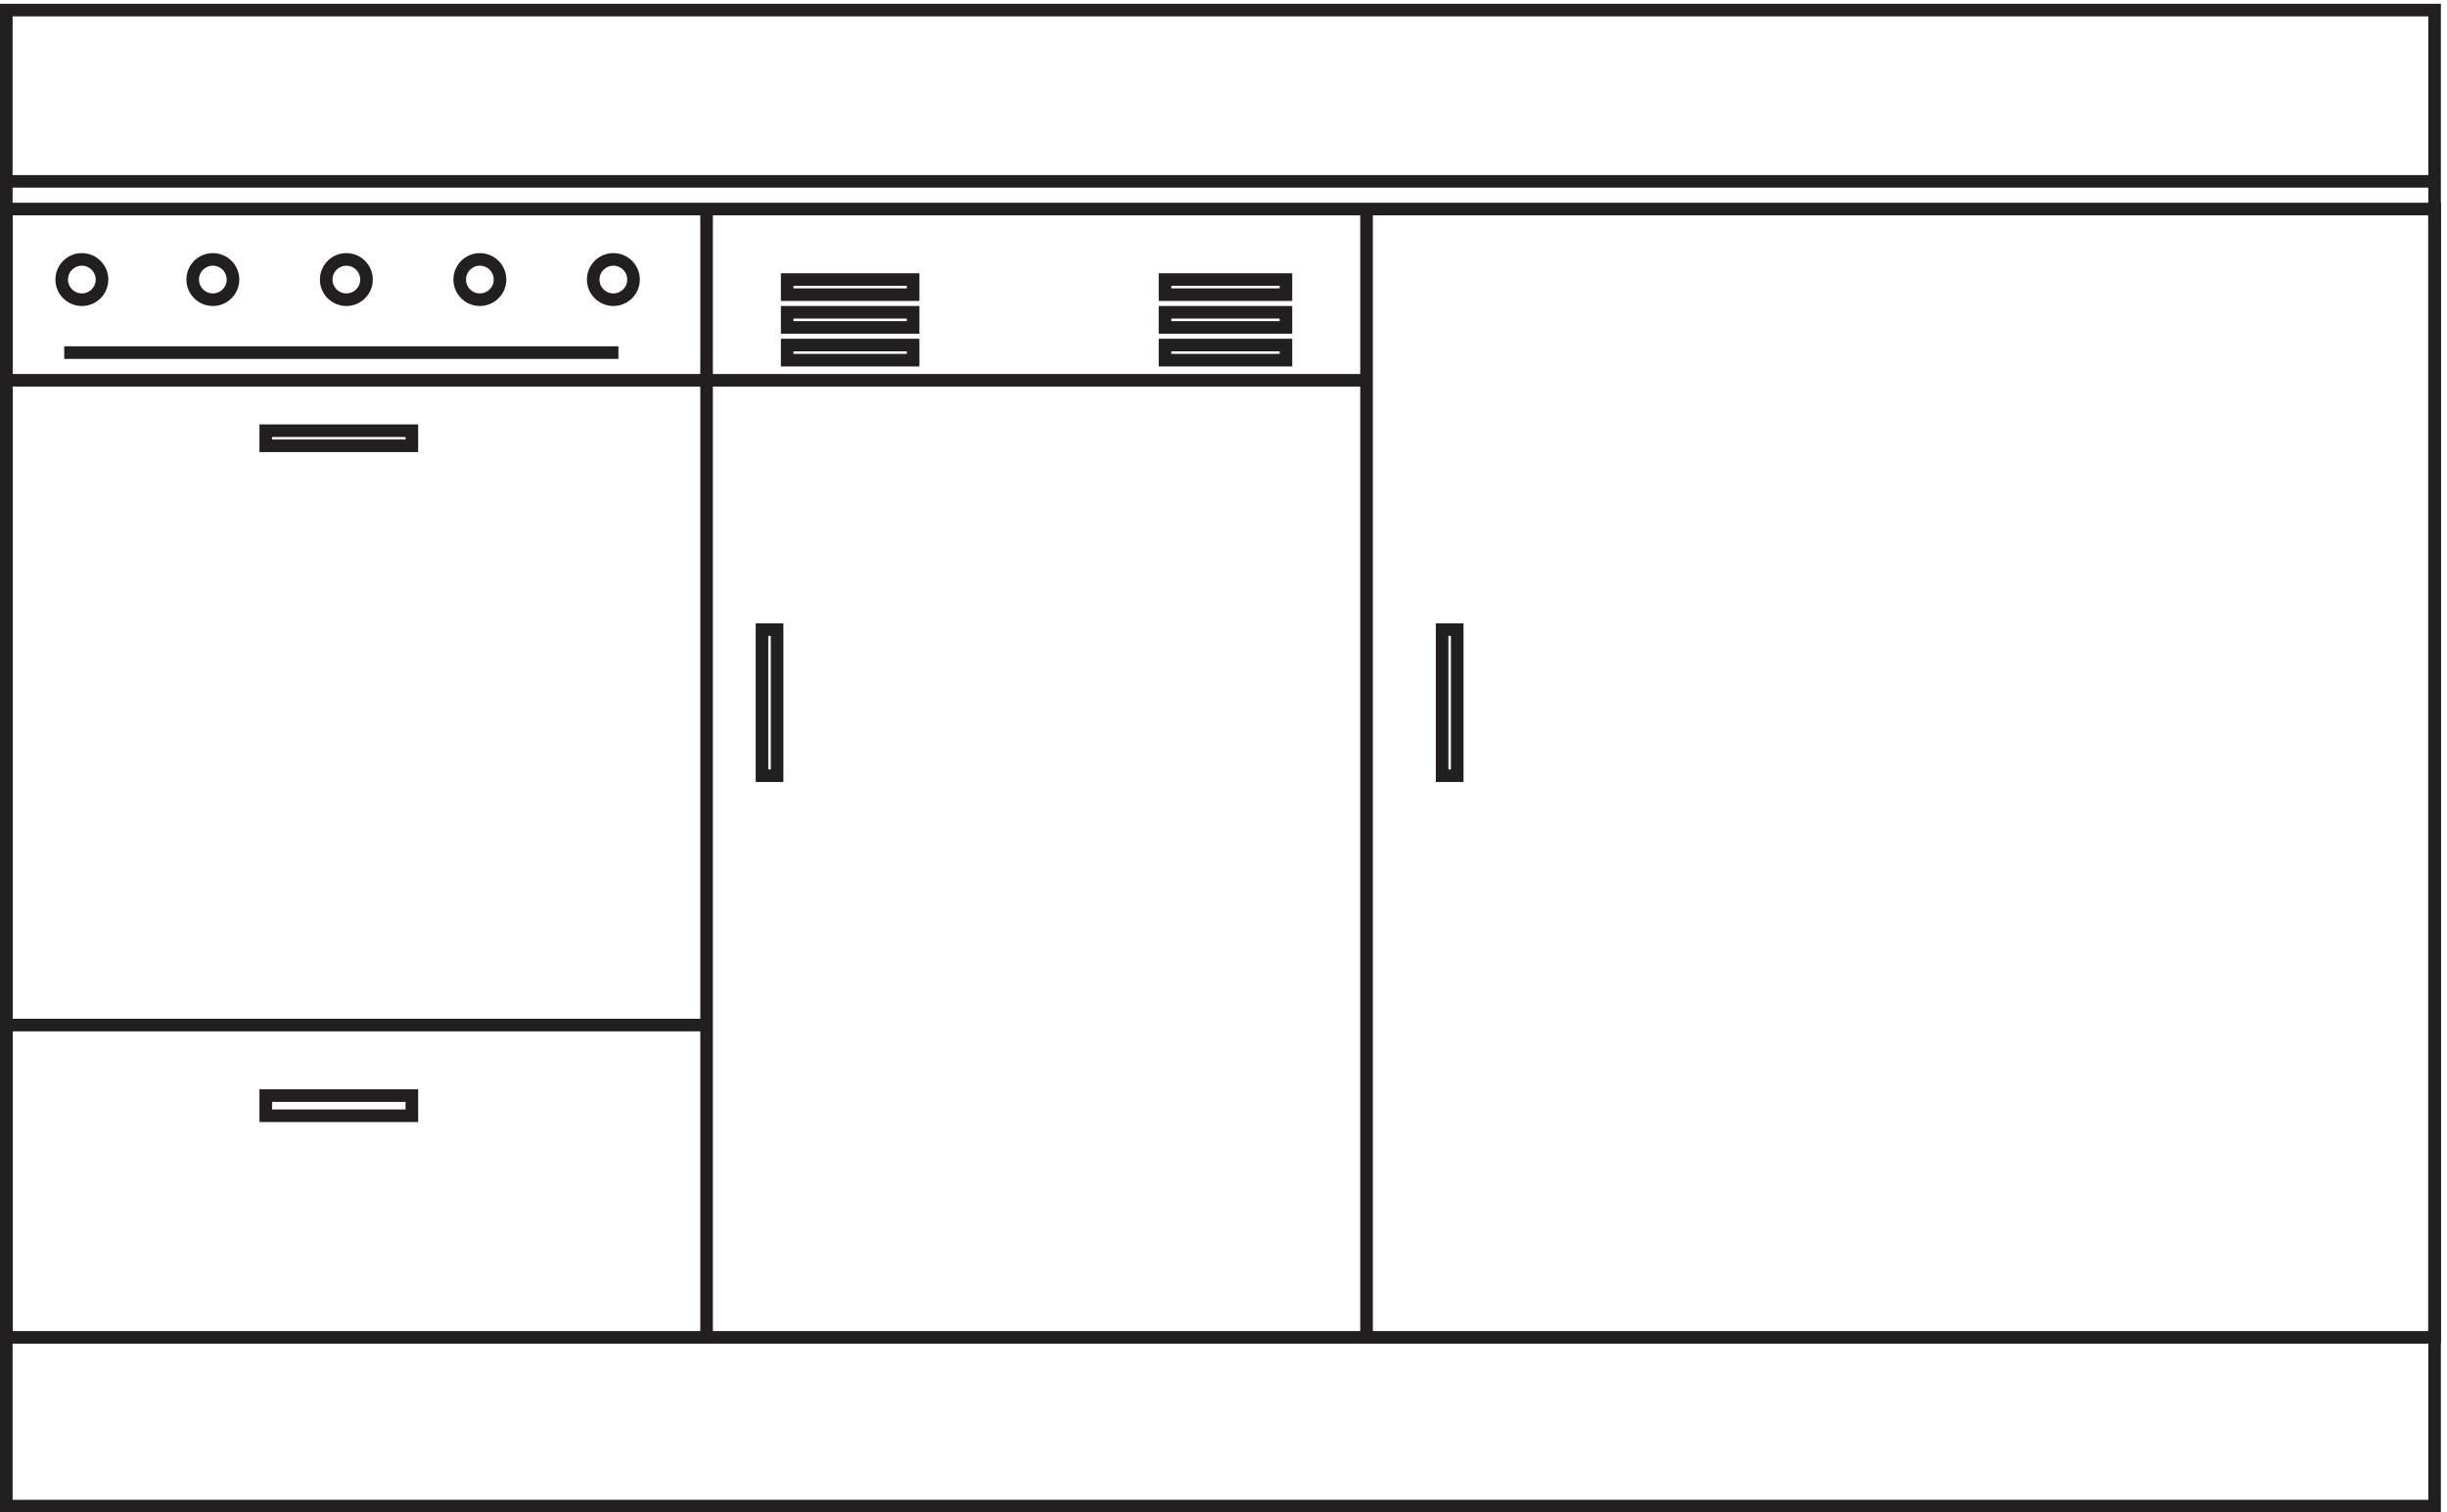
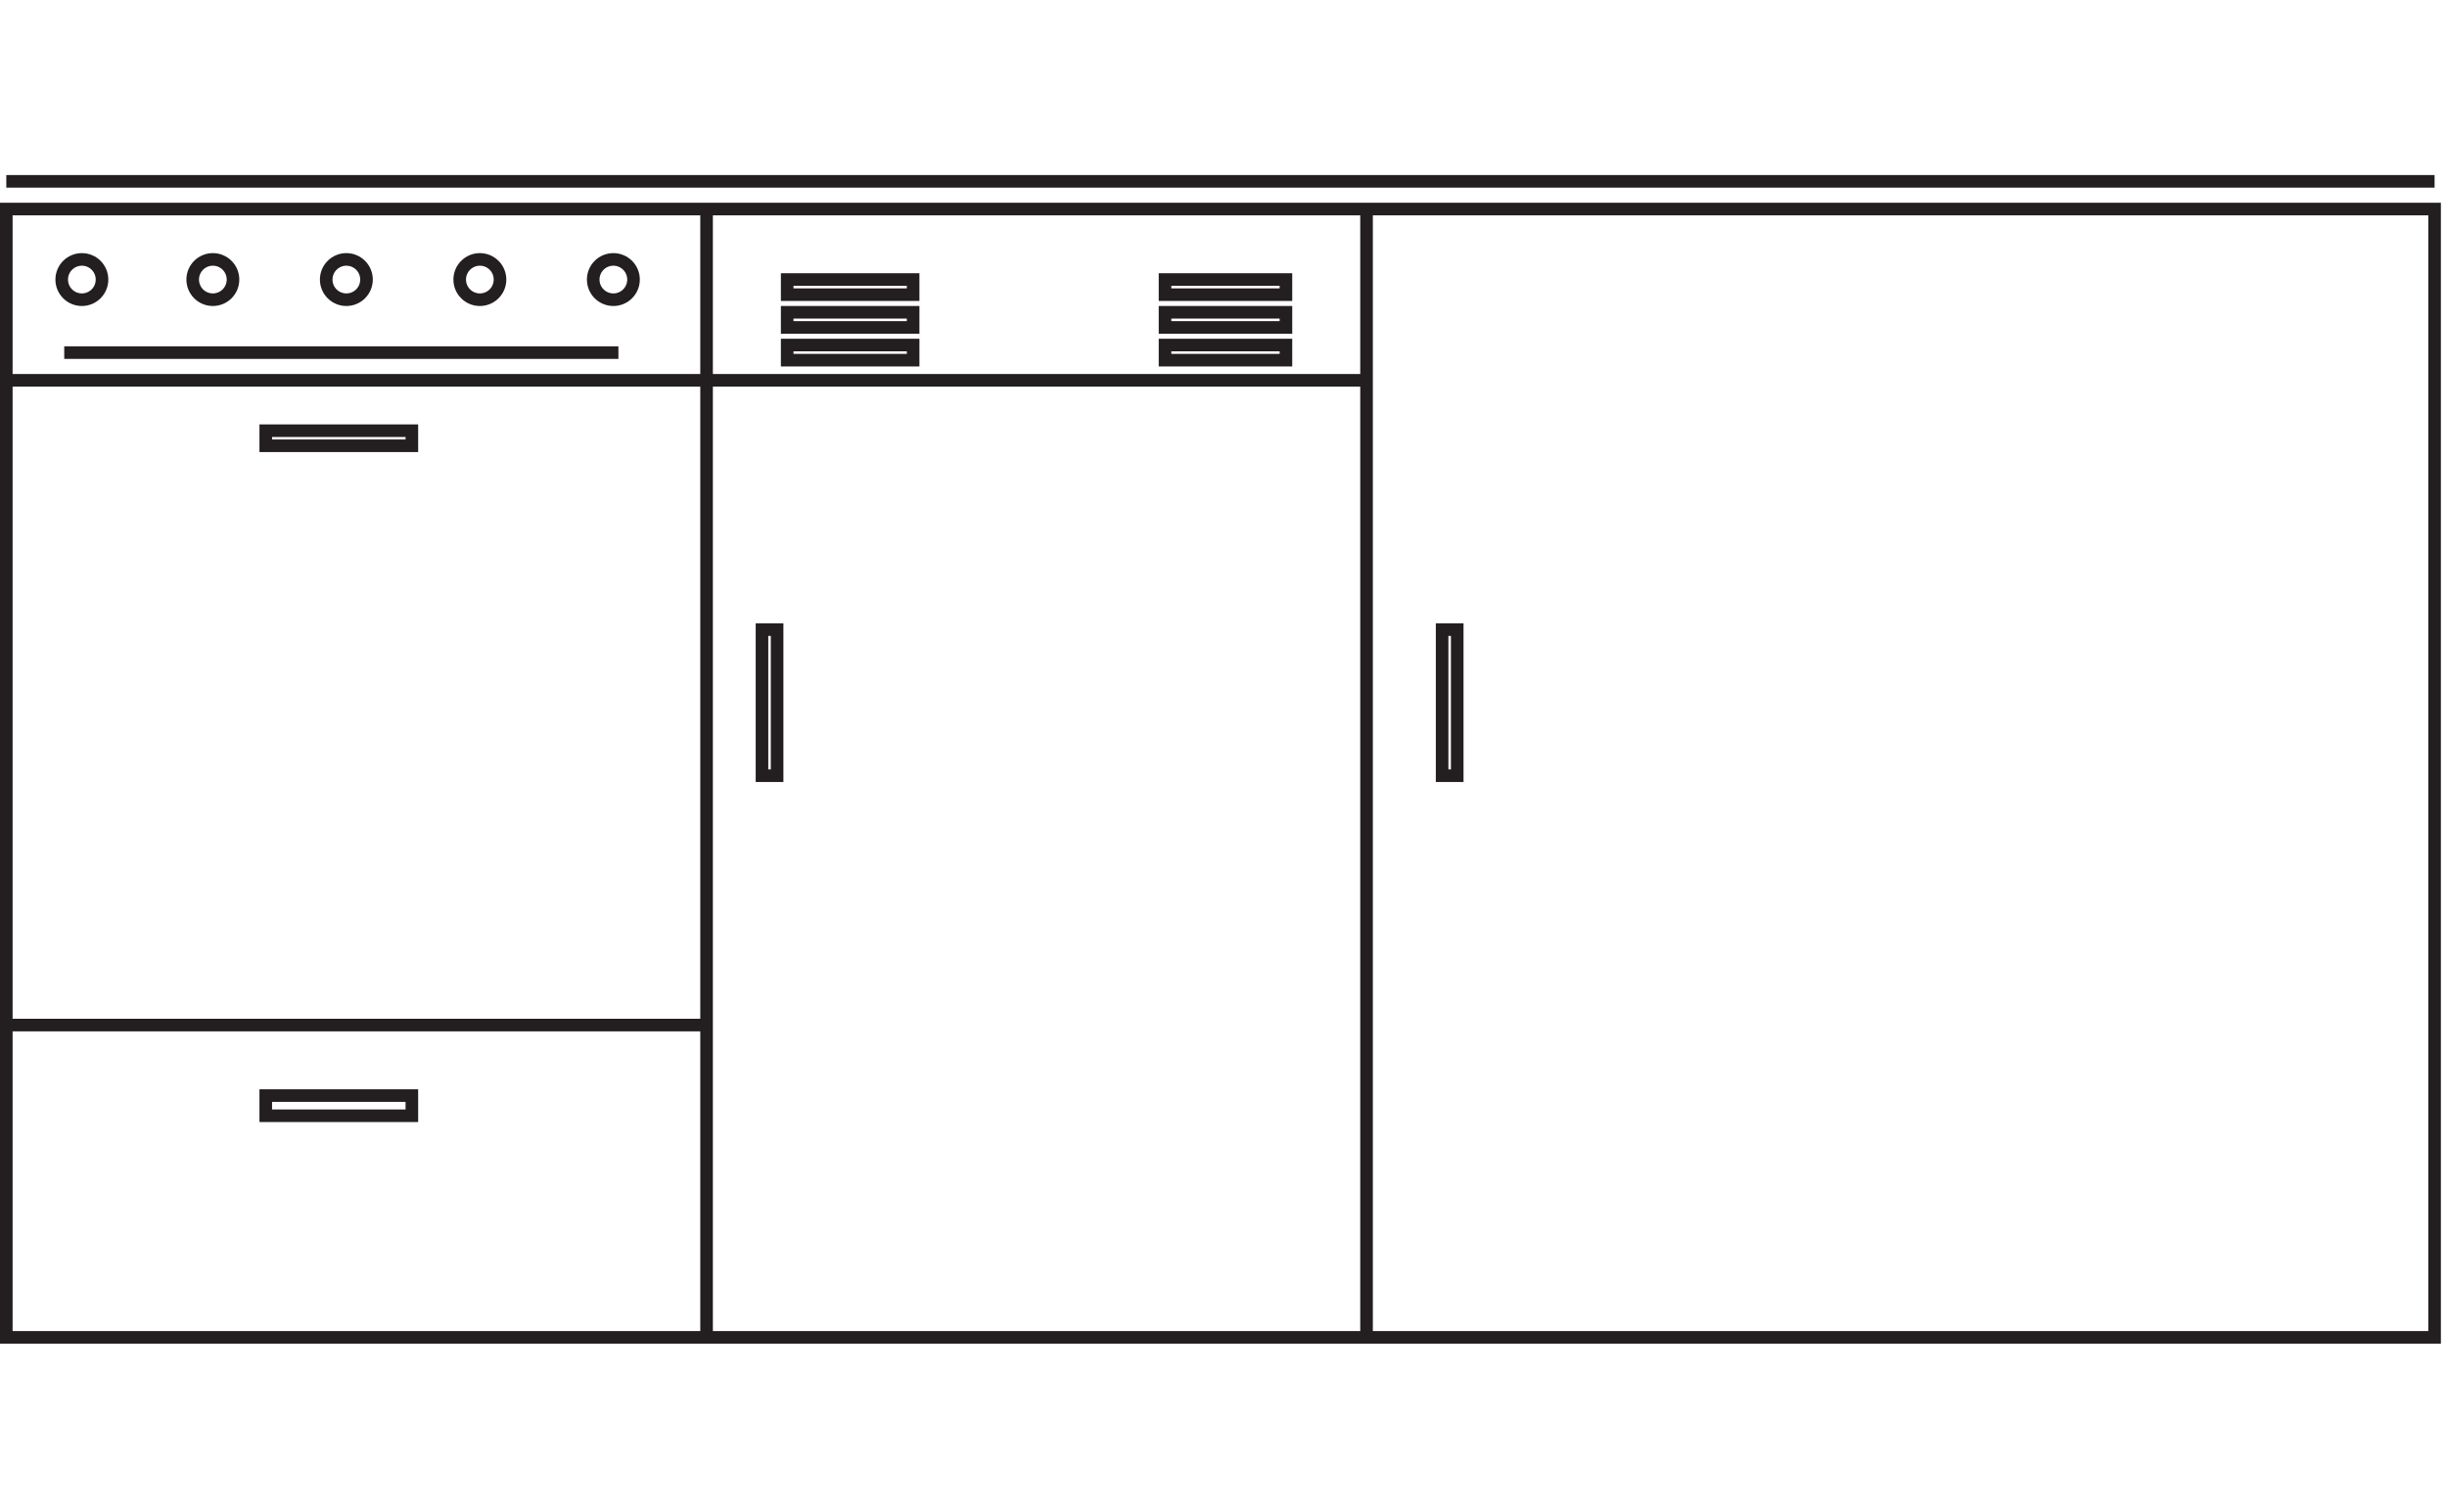
<svg xmlns="http://www.w3.org/2000/svg" xml:space="preserve" width="193.8" height="119.8">
-   <path d="M3.332 894.664H1449.33v-891H3.332Z" style="fill:none;stroke:#231f20;stroke-width:7.5;stroke-linecap:butt;stroke-linejoin:miter;stroke-miterlimit:10;stroke-dasharray:none;stroke-opacity:1" transform="matrix(.133 0 0 -.133 .056 119.789)" />
  <path d="M813.332 776.168h635.998v-672H813.332Zm-393 0h393v-672h-393zm-417 0h417v-672h-417Zm1445.998 16.5H3.332m810-118.5h-810m417-384h-417" style="fill:none;stroke:#231f20;stroke-width:7.5;stroke-linecap:butt;stroke-linejoin:miter;stroke-miterlimit:10;stroke-dasharray:none;stroke-opacity:1" transform="matrix(.133 0 0 -.133 .056 119.789)" />
  <path d="M453.332 525.668h9v-87h-9zm405 0h9v-87h-9zm-700.5 118.5h87v-9h-87zm0-396h87v-12h-87zm210 442.5h-330m22.5 43.5c0-6.629-5.371-12-12-12-6.625 0-12 5.371-12 12 0 6.625 5.375 12 12 12 6.629 0 12-5.375 12-12zm78 0c0-6.629-5.371-12-12-12-6.625 0-12 5.371-12 12 0 6.625 5.375 12 12 12 6.629 0 12-5.375 12-12zm159 0c0-6.629-5.371-12-12-12-6.625 0-12 5.371-12 12 0 6.625 5.375 12 12 12 6.629 0 12-5.375 12-12zm79.5 0c0-6.629-5.371-12-12-12-6.625 0-12 5.371-12 12 0 6.625 5.375 12 12 12 6.629 0 12-5.375 12-12zm-159 0c0-6.629-5.371-12-12-12-6.625 0-12 5.371-12 12 0 6.625 5.375 12 12 12 6.629 0 12-5.375 12-12zm250.5-19.504h75v-9h-75zm0-19.496h75v-9h-75zm0 39h75v-9h-75zm225-19.504h72v-9h-72zm0-19.496h72v-9h-72zm0 39h72v-9h-72z" style="fill:none;stroke:#231f20;stroke-width:7.5;stroke-linecap:butt;stroke-linejoin:miter;stroke-miterlimit:10;stroke-dasharray:none;stroke-opacity:1" transform="matrix(.133 0 0 -.133 .056 119.789)" />
</svg>